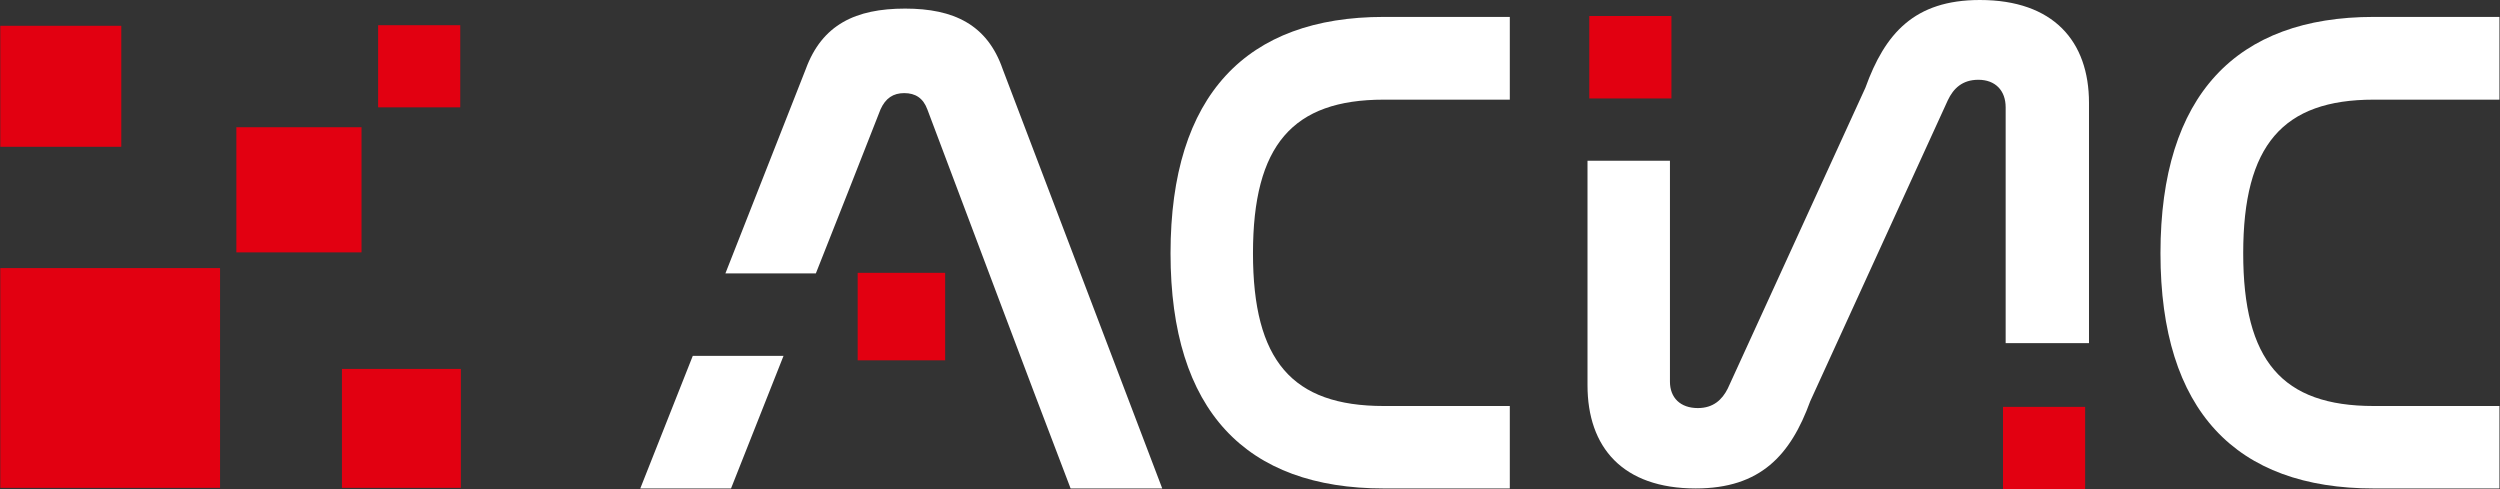
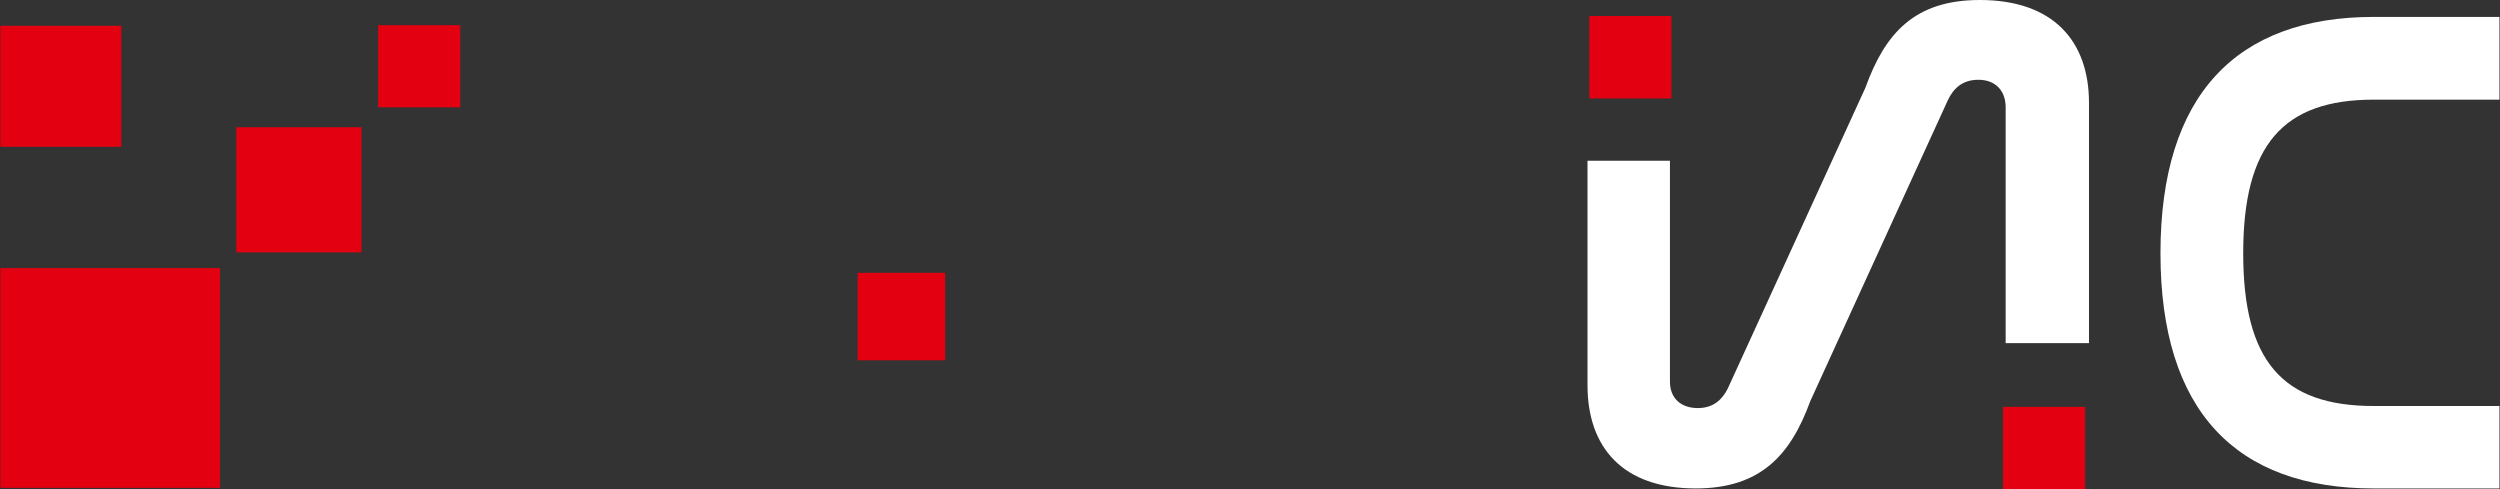
<svg xmlns="http://www.w3.org/2000/svg" width="281" height="55" viewBox="0 0 281 55" fill="none">
  <rect x="0" y="0" width="281" height="55" fill="#333333" stroke="none" />
  <path fill-rule="evenodd" clip-rule="evenodd" d="M178.436 18.067V43.301C178.436 50.267 182.369 54.901 190.602 54.901C197.902 54.901 201.269 51.134 203.469 45.101L218.936 11.267C219.569 9.933 220.569 8.967 222.369 8.967C224.27 8.967 225.436 10.167 225.436 12.067V38.567H234.803V11.567C234.803 4.633 230.803 0 222.536 0C215.169 0 211.869 3.767 209.669 9.867L194.202 43.667C193.569 44.934 192.569 45.867 190.836 45.867C188.869 45.867 187.702 44.701 187.702 42.901V18.067H178.436Z" fill="white" />
-   <path fill-rule="evenodd" clip-rule="evenodd" d="M155.535 1.901C140.135 1.901 131.568 10.634 131.568 28.468C131.568 46.202 140.068 54.902 155.535 54.902H169.702V45.635H155.535C145.235 45.635 140.835 40.535 140.835 28.468C140.835 16.301 145.302 11.201 155.535 11.201H169.702V1.901H155.535Z" fill="white" />
  <path fill-rule="evenodd" clip-rule="evenodd" d="M266.804 1.901C251.404 1.901 242.837 10.634 242.837 28.468C242.837 46.202 251.337 54.902 266.804 54.902H280.937V45.635H266.804C256.504 45.635 252.137 40.535 252.137 28.468C252.137 16.301 256.604 11.201 266.804 11.201H280.937V1.901H266.804Z" fill="white" />
-   <path fill-rule="evenodd" clip-rule="evenodd" d="M120.335 54.9H130.635L112.701 7.766C110.968 2.766 107.201 0.966 101.735 0.966C96.168 0.966 92.401 2.766 90.568 7.766L81.534 30.733H91.701C94.135 24.6 96.568 18.433 98.968 12.3C99.535 11.033 100.401 10.466 101.635 10.466C102.901 10.466 103.768 11.033 104.235 12.3C109.601 26.5 114.901 40.7 120.335 54.9ZM77.868 40L71.968 54.9H82.168C84.134 49.934 86.101 44.967 88.068 40H77.868Z" fill="white" />
  <path fill-rule="evenodd" clip-rule="evenodd" d="M0.033 30.134H24.733V54.835H0.033V30.134Z" fill="#E20011" />
  <path fill-rule="evenodd" clip-rule="evenodd" d="M26.567 14.3H40.634V28.367H26.567V14.3Z" fill="#E20011" />
  <path fill-rule="evenodd" clip-rule="evenodd" d="M42.501 2.833H51.734V12.066H42.501V2.833Z" fill="#E20011" />
-   <path fill-rule="evenodd" clip-rule="evenodd" d="M38.434 41.467H51.801V54.834H38.434V41.467Z" fill="#E20011" />
  <path fill-rule="evenodd" clip-rule="evenodd" d="M0.033 2.899H13.633V16.5H0.033V2.899Z" fill="#E20011" />
  <path fill-rule="evenodd" clip-rule="evenodd" d="M178.636 1.799H187.869V11.066H178.636V1.799Z" fill="#E20011" />
  <path fill-rule="evenodd" clip-rule="evenodd" d="M225.137 45.733H234.37V54.966H225.137V45.733Z" fill="#E20011" />
  <path fill-rule="evenodd" clip-rule="evenodd" d="M96.402 30.666H106.235V40.5H96.402V30.666Z" fill="#E20011" />
</svg>